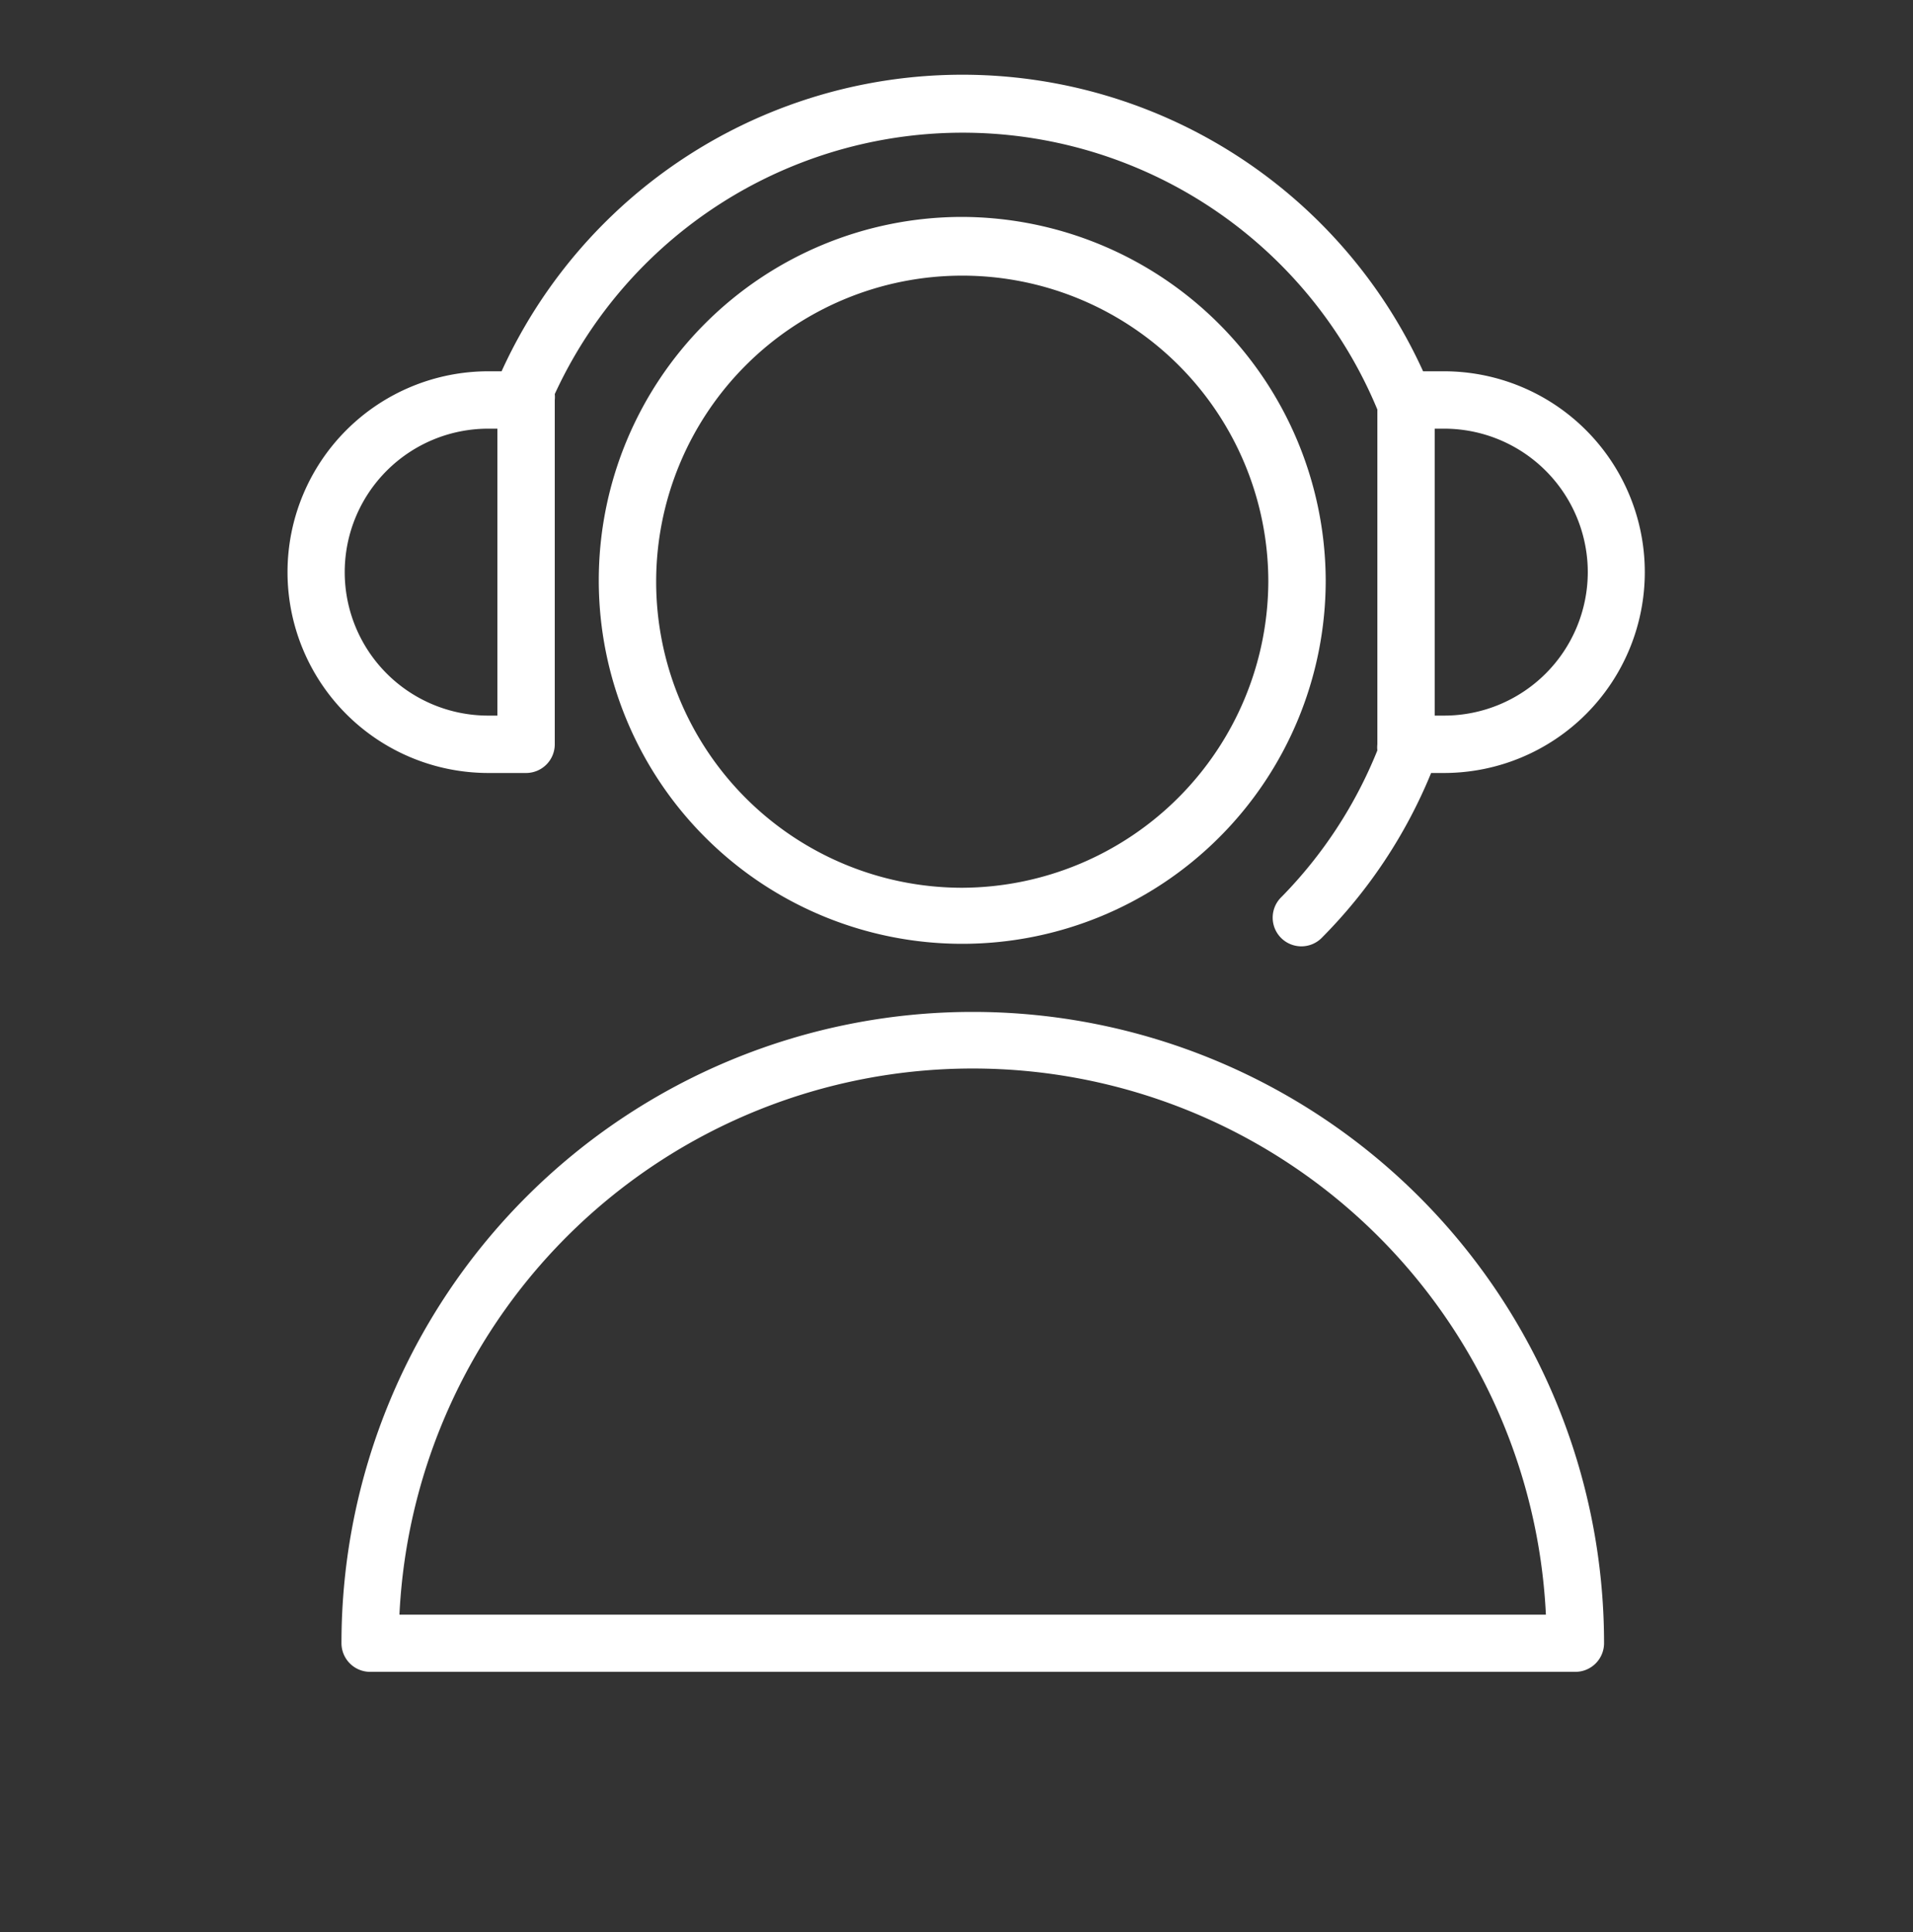
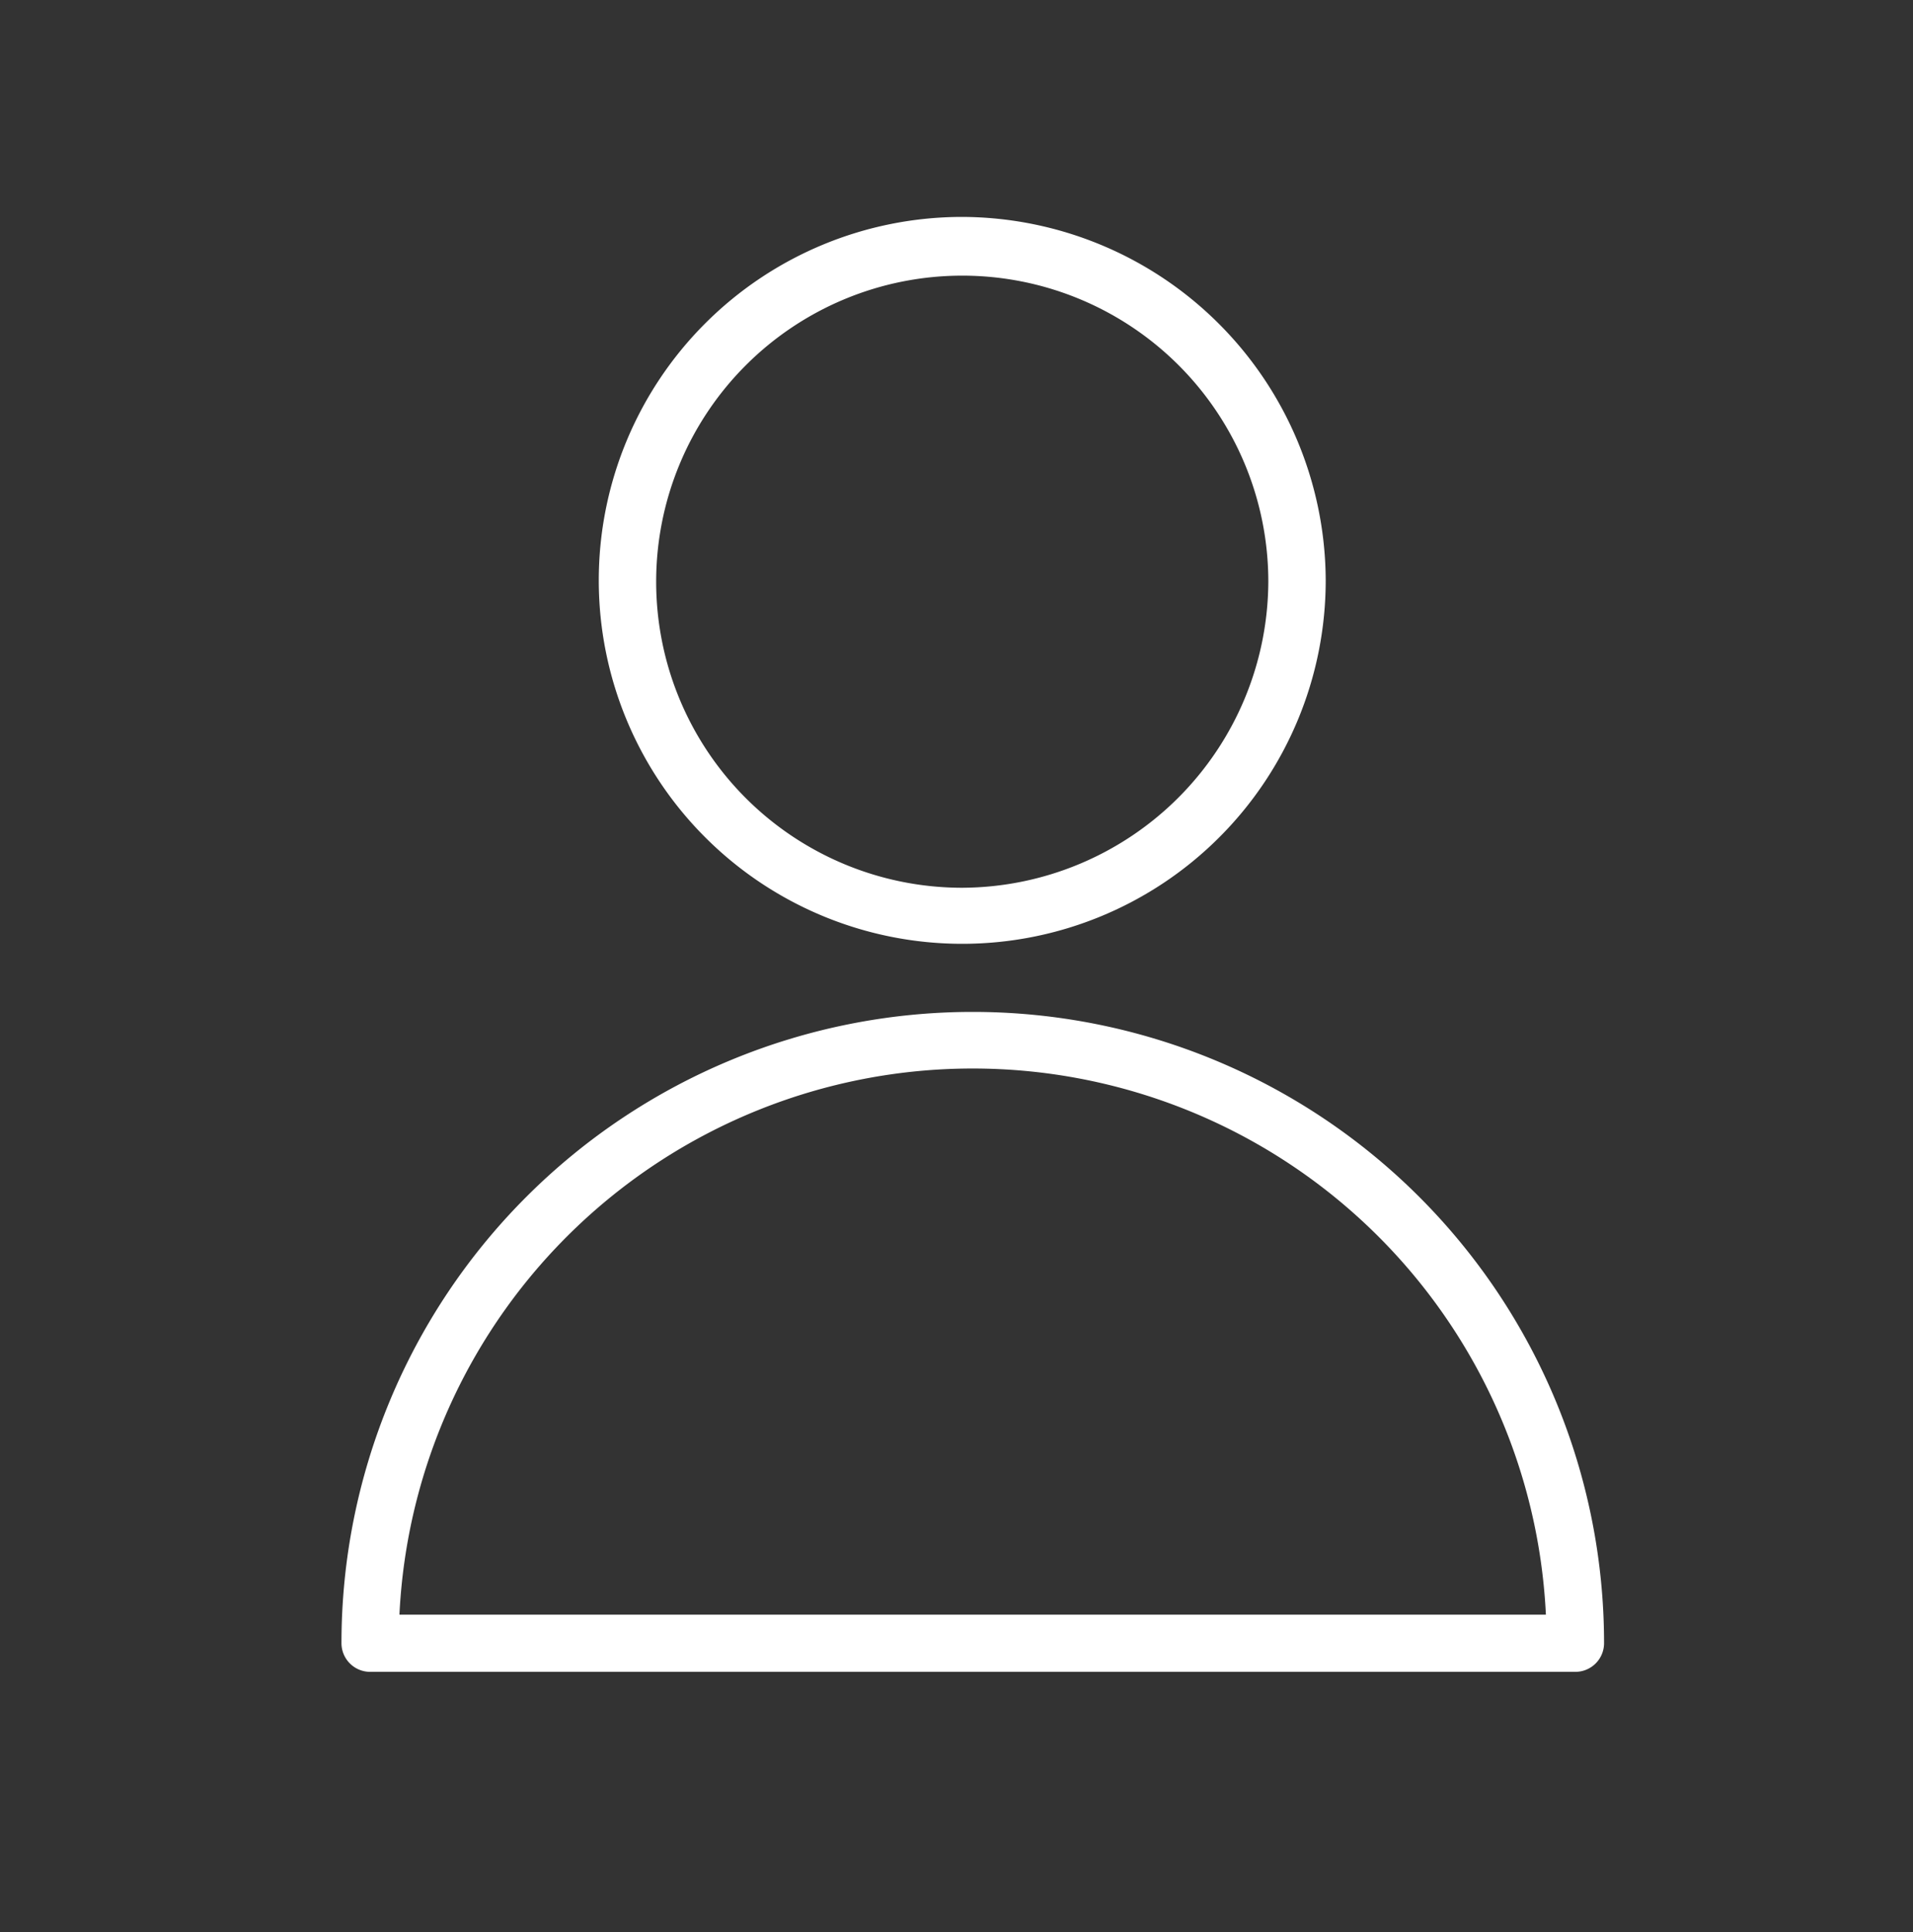
<svg xmlns="http://www.w3.org/2000/svg" width="100" height="101" fill="none">
  <rect width="100%" height="100%" fill="#333333" stroke="none" />
  <path fill="#fff" fill-rule="evenodd" d="M50.85 52.9a33 33 0 0 0-33 33 1.5 1.5 0 0 0 1.5 1.5h63a1.5 1.5 0 0 0 1.5-1.5 33 33 0 0 0-33-33M20.88 84.41a30 30 0 0 1 59.93 0zM50.3 11.34a19 19 0 1 0 19 19 19.07 19.07 0 0 0-19-19m0 35.07a16 16 0 1 1 16-16 16.07 16.07 0 0 1-16 16" clip-rule="evenodd" />
-   <path fill="#fff" fill-rule="evenodd" d="M25.52 40.41h2a1.5 1.5 0 0 0 1.48-1.5v-18a1.5 1.5 0 0 0 0-.31 23.47 23.47 0 0 1 43 .81v17.5a1.5 1.5 0 0 0 0 .32 23.4 23.4 0 0 1-5 7.65 1.5 1.5 0 1 0 2.13 2.11 26.4 26.4 0 0 0 5.68-8.58h.67a10.5 10.5 0 1 0 0-21h-1.09a26.46 26.46 0 0 0-48.17 0h-.69a10.5 10.5 0 0 0 0 21zM83 29.91a7.51 7.51 0 0 1-7.5 7.5H75v-15h.48a7.51 7.51 0 0 1 7.52 7.5m-57.48-7.5H26v15h-.48a7.5 7.5 0 0 1 0-15" clip-rule="evenodd" />
</svg>